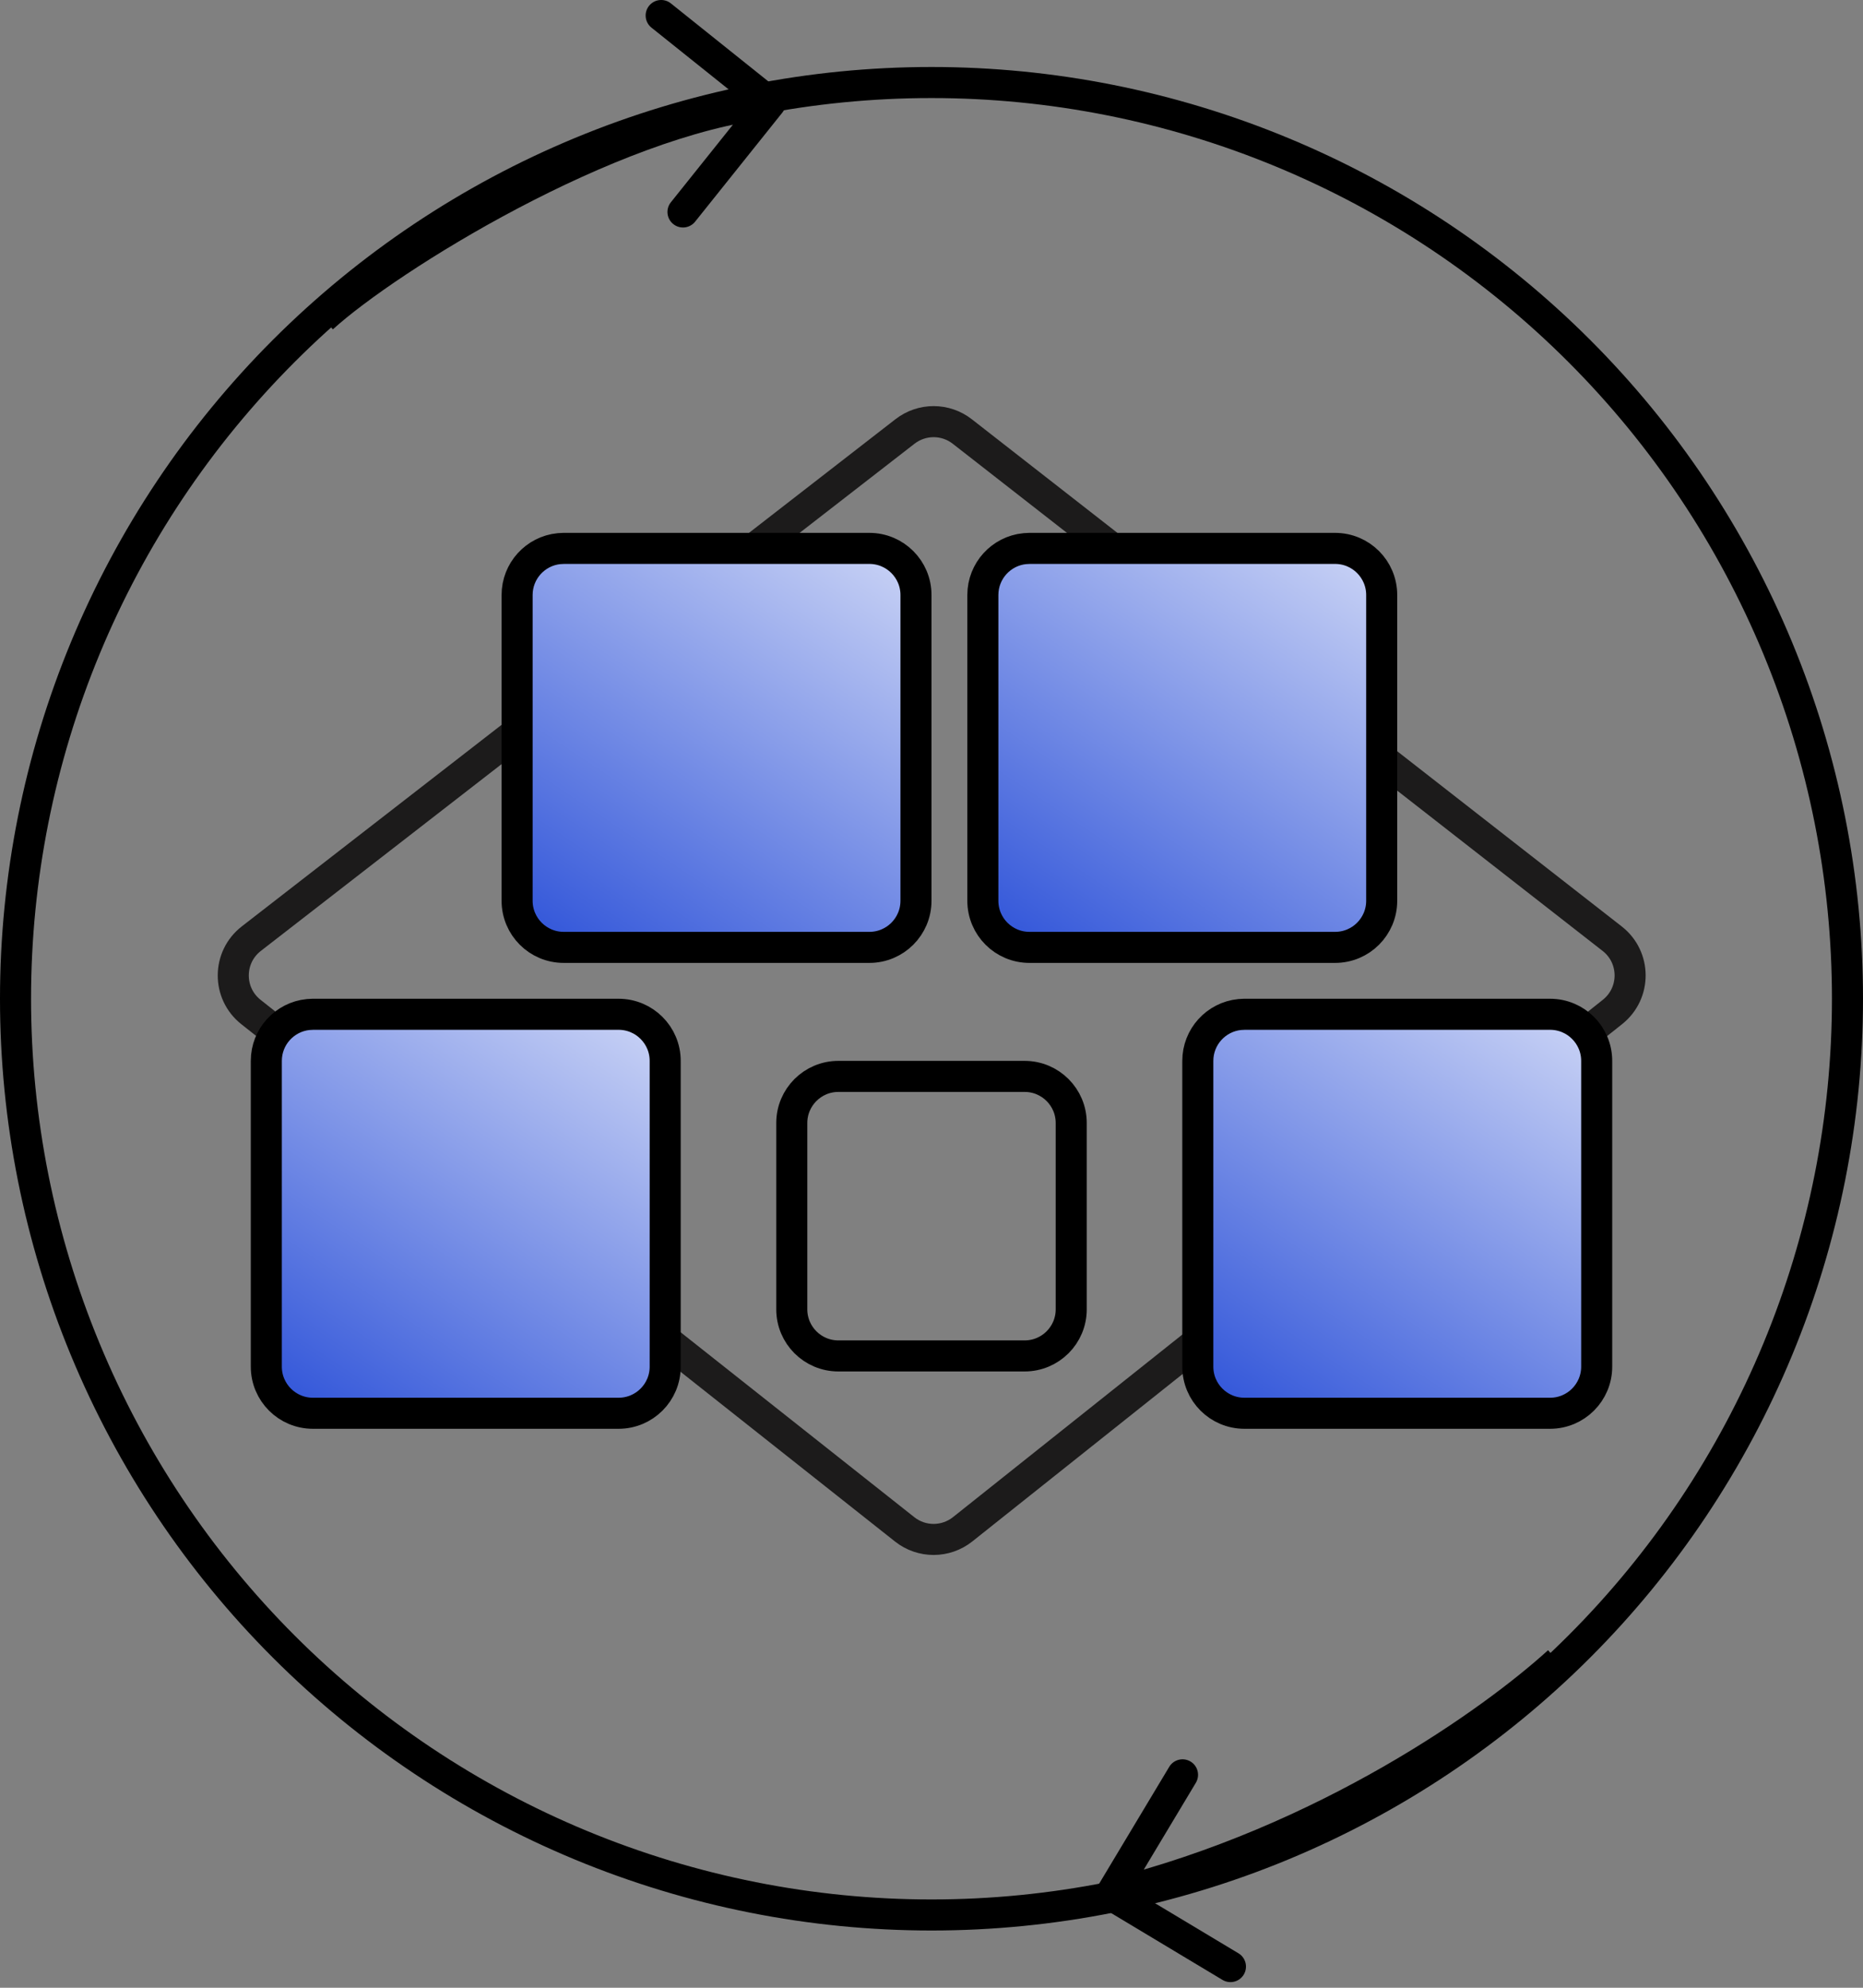
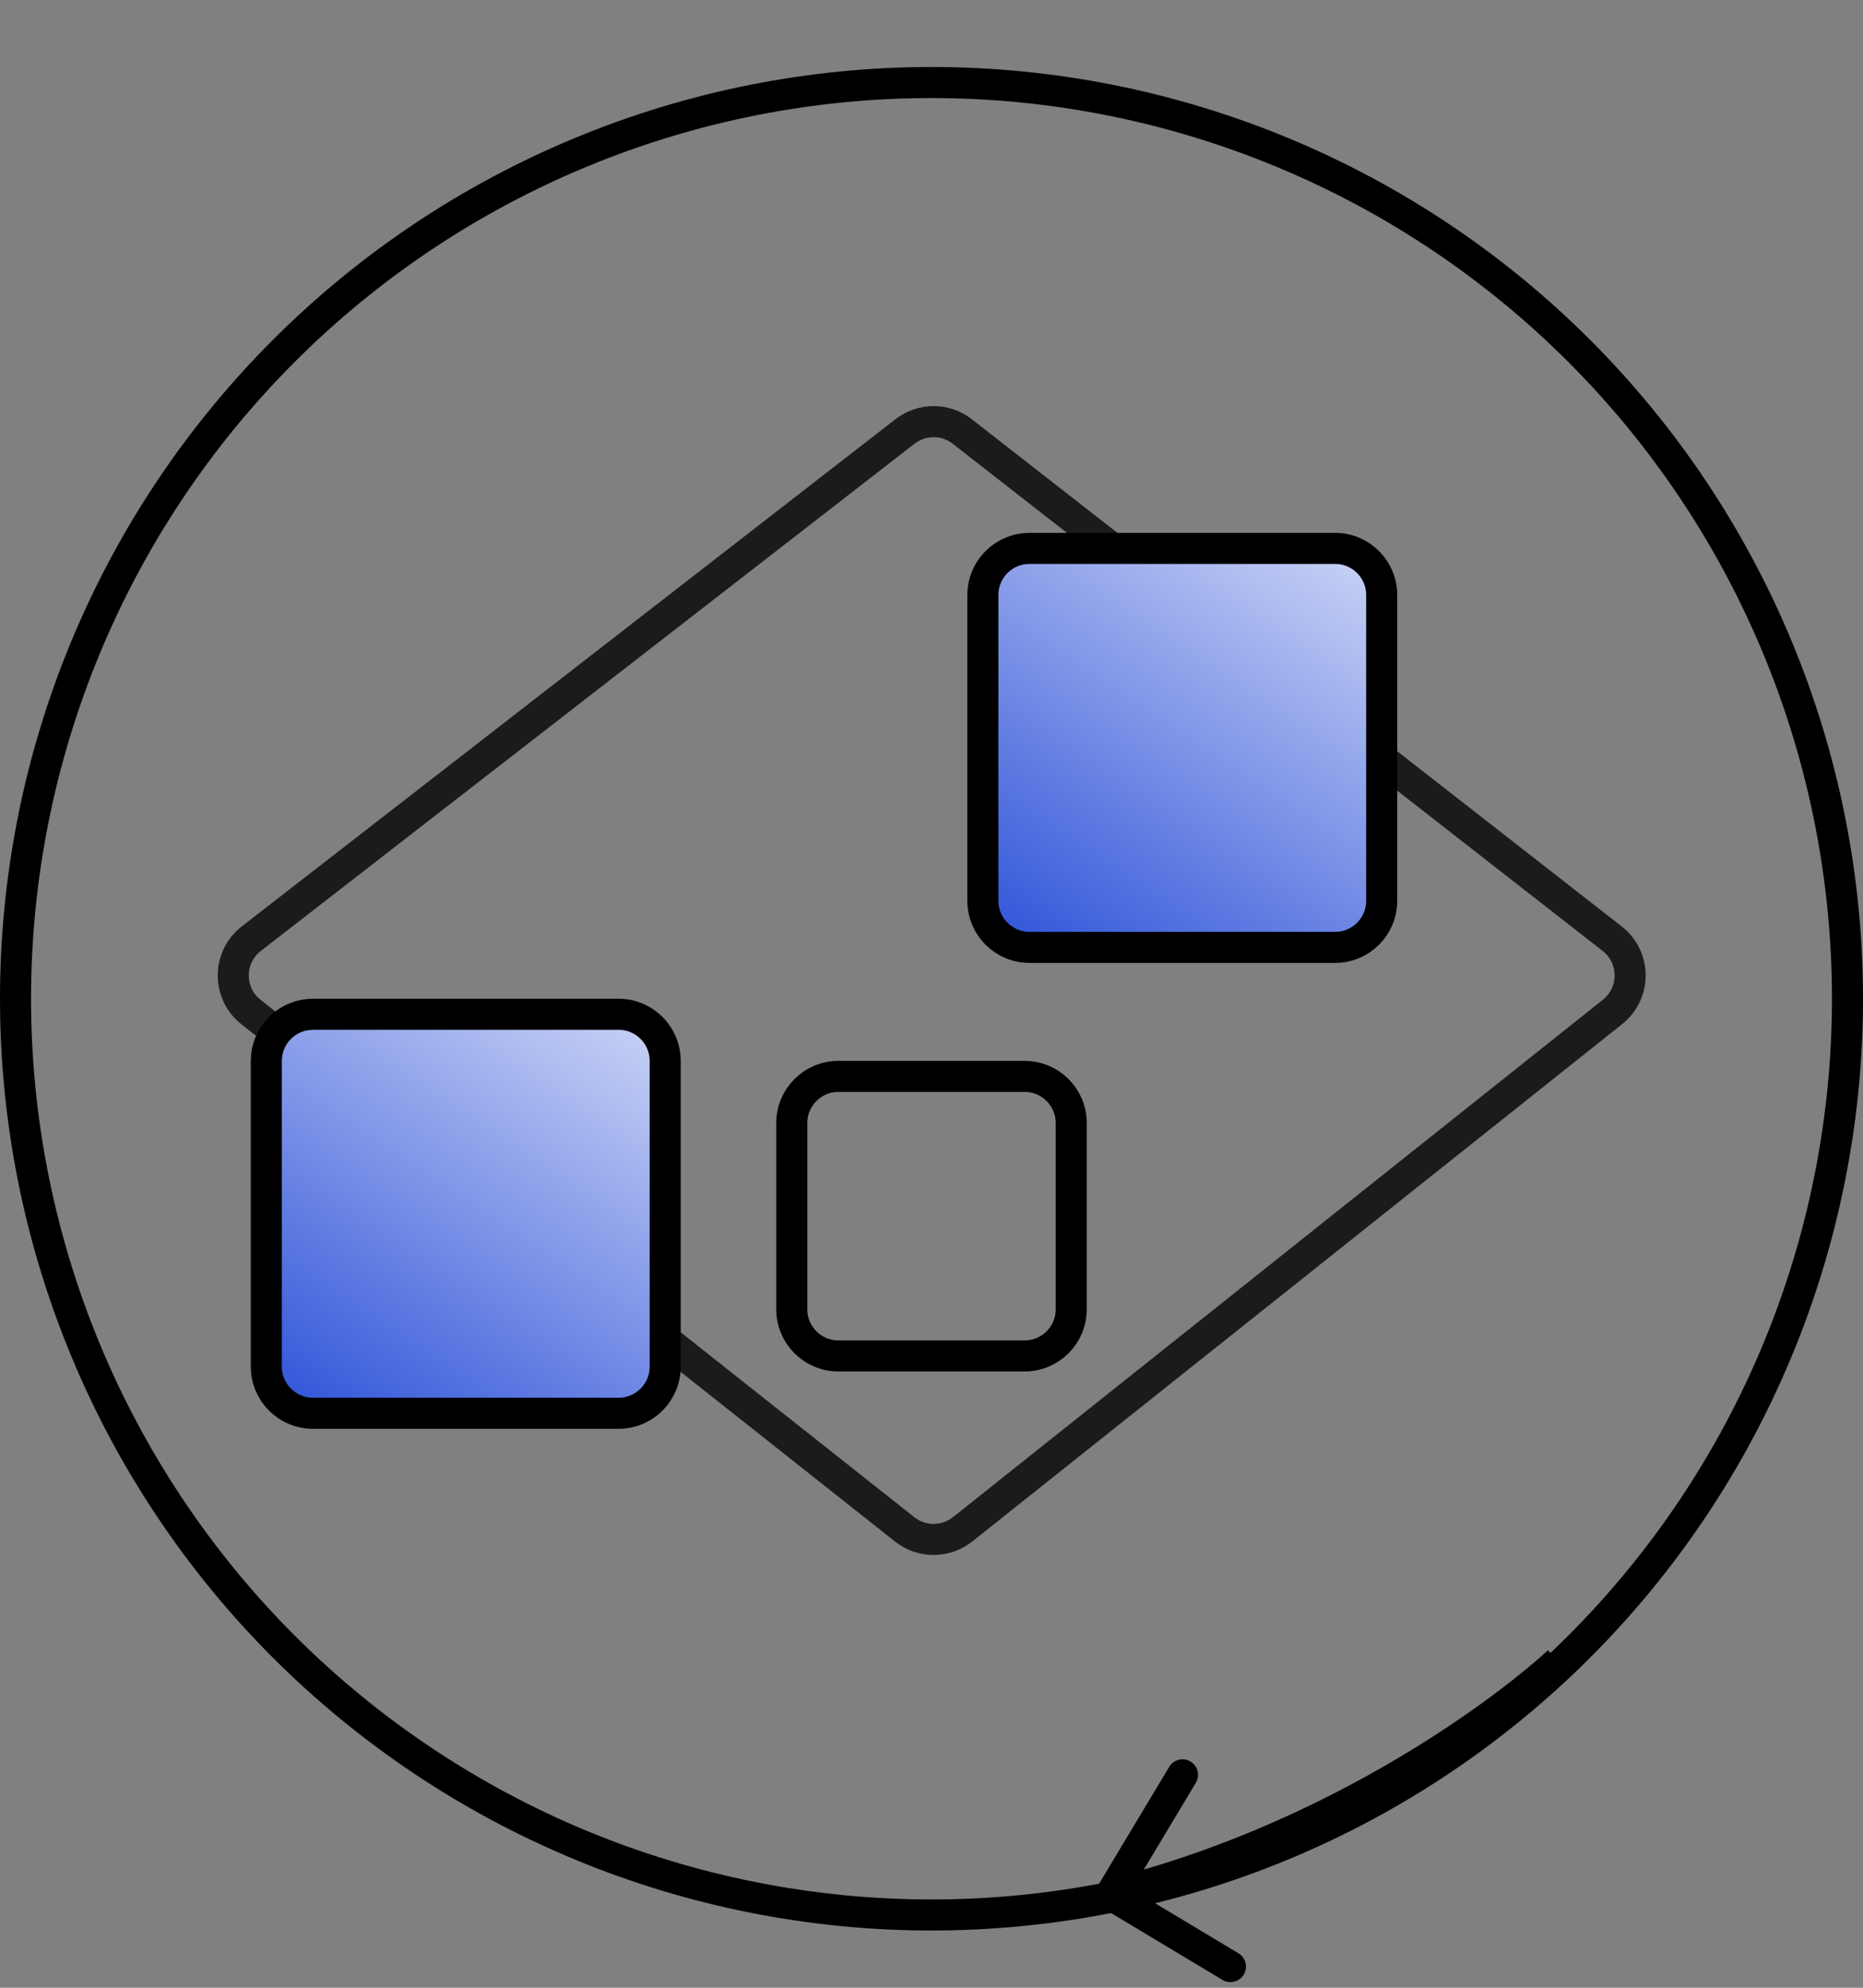
<svg xmlns="http://www.w3.org/2000/svg" width="60" height="64" viewBox="0 0 60 64" fill="none">
  <rect x="0" y="0" width="60" height="64" fill="#808080" stroke="none" />
  <path d="M59.5 32.157C59.5 36.031 58.737 39.867 57.254 43.446C55.772 47.026 53.599 50.278 50.86 53.017C48.12 55.756 44.868 57.929 41.289 59.412C37.71 60.894 33.874 61.657 30 61.657C26.126 61.657 22.29 60.894 18.711 59.412C15.132 57.929 11.88 55.756 9.14 53.017C6.401 50.278 4.228 47.026 2.746 43.446C1.263 39.867 0.5 36.031 0.5 32.157C0.5 28.283 1.263 24.447 2.746 20.868C4.228 17.289 6.401 14.037 9.14 11.298C11.88 8.558 15.132 6.385 18.711 4.903C22.29 3.42 26.126 2.657 30 2.657C33.874 2.657 37.71 3.42 41.289 4.903C44.868 6.385 48.12 8.558 50.86 11.298C53.599 14.037 55.772 17.289 57.254 20.868C58.737 24.447 59.5 28.283 59.5 32.157L59.5 32.157Z" stroke="black" />
-   <path d="M25.198 3.623C25.37 3.408 25.336 3.093 25.12 2.921L21.606 0.109C21.39 -0.063 21.076 -0.028 20.903 0.188C20.731 0.403 20.766 0.718 20.981 0.89L24.105 3.389L21.606 6.513C21.433 6.728 21.468 7.043 21.684 7.215C21.9 7.388 22.214 7.353 22.387 7.137L25.198 3.623ZM10.384 10.234L10.721 10.604C11.736 9.681 14.004 8.117 16.675 6.71C19.35 5.301 22.36 4.086 24.863 3.808L24.808 3.311L24.752 2.814C22.063 3.113 18.919 4.398 16.209 5.825C13.496 7.255 11.149 8.864 10.048 9.864L10.384 10.234Z" fill="black" />
  <path d="M35.341 60.746C35.199 60.983 35.275 61.29 35.512 61.432L39.371 63.747C39.608 63.889 39.915 63.813 40.057 63.576C40.199 63.339 40.122 63.032 39.885 62.89L36.455 60.832L38.513 57.402C38.655 57.165 38.579 56.858 38.342 56.716C38.105 56.574 37.798 56.651 37.656 56.888L35.341 60.746ZM50.192 53.503L49.856 53.133C47.786 55.015 42.473 58.812 35.648 60.518L35.769 61.003L35.891 61.489C42.912 59.733 48.368 55.838 50.529 53.873L50.192 53.503Z" fill="black" />
  <path d="M29.149 13.89C29.692 13.47 30.45 13.471 30.991 13.893L51.923 30.224C52.688 30.821 52.693 31.977 51.933 32.581L31.003 49.239C30.457 49.673 29.684 49.675 29.137 49.242L8.082 32.584C7.318 31.98 7.324 30.819 8.094 30.222L29.149 13.89Z" stroke="#1C1B1B" />
-   <path d="M18.154 17.657H28C28.828 17.657 29.5 18.329 29.5 19.157V29.003C29.5 29.831 28.828 30.503 28 30.503H18.154C17.325 30.503 16.654 29.831 16.654 29.003V19.157C16.654 18.381 17.244 17.742 18 17.665L18.154 17.657Z" fill="url(#paint0_linear_388_1747)" stroke="black" />
  <path d="M33.154 17.657H42.999C43.828 17.657 44.499 18.329 44.499 19.157V29.003C44.499 29.831 43.828 30.503 42.999 30.503H33.154C32.325 30.503 31.654 29.831 31.654 29.003V19.157C31.654 18.381 32.244 17.742 33.001 17.665L33.154 17.657Z" fill="url(#paint1_linear_388_1747)" stroke="black" />
  <path d="M10.077 32.657H19.923C20.751 32.657 21.423 33.329 21.423 34.157V44.003C21.423 44.831 20.751 45.503 19.923 45.503H10.077C9.248 45.503 8.577 44.831 8.577 44.003V34.157C8.577 33.381 9.167 32.742 9.924 32.665L10.077 32.657Z" fill="url(#paint2_linear_388_1747)" stroke="black" />
-   <path d="M40.077 32.657H49.923C50.751 32.657 51.423 33.329 51.423 34.157V44.003C51.423 44.831 50.751 45.503 49.923 45.503H40.077C39.248 45.503 38.577 44.831 38.577 44.003V34.157C38.577 33.381 39.167 32.742 39.924 32.665L40.077 32.657Z" fill="url(#paint3_linear_388_1747)" stroke="black" />
  <path d="M27 34.657H33C33.828 34.657 34.5 35.329 34.5 36.157V42.157C34.5 42.986 33.828 43.657 33 43.657H27C26.172 43.657 25.5 42.986 25.5 42.157V36.157C25.5 35.329 26.172 34.657 27 34.657Z" stroke="black" />
  <defs>
    <linearGradient id="paint0_linear_388_1747" x1="33.603" y1="13.701" x2="20.252" y2="33.734" gradientUnits="userSpaceOnUse">
      <stop stop-color="white" />
      <stop offset="1" stop-color="#264CD7" />
    </linearGradient>
    <linearGradient id="paint1_linear_388_1747" x1="48.603" y1="13.701" x2="35.252" y2="33.734" gradientUnits="userSpaceOnUse">
      <stop stop-color="white" />
      <stop offset="1" stop-color="#264CD7" />
    </linearGradient>
    <linearGradient id="paint2_linear_388_1747" x1="25.526" y1="28.701" x2="12.175" y2="48.734" gradientUnits="userSpaceOnUse">
      <stop stop-color="white" />
      <stop offset="1" stop-color="#264CD7" />
    </linearGradient>
    <linearGradient id="paint3_linear_388_1747" x1="55.526" y1="28.701" x2="42.175" y2="48.734" gradientUnits="userSpaceOnUse">
      <stop stop-color="white" />
      <stop offset="1" stop-color="#264CD7" />
    </linearGradient>
  </defs>
</svg>